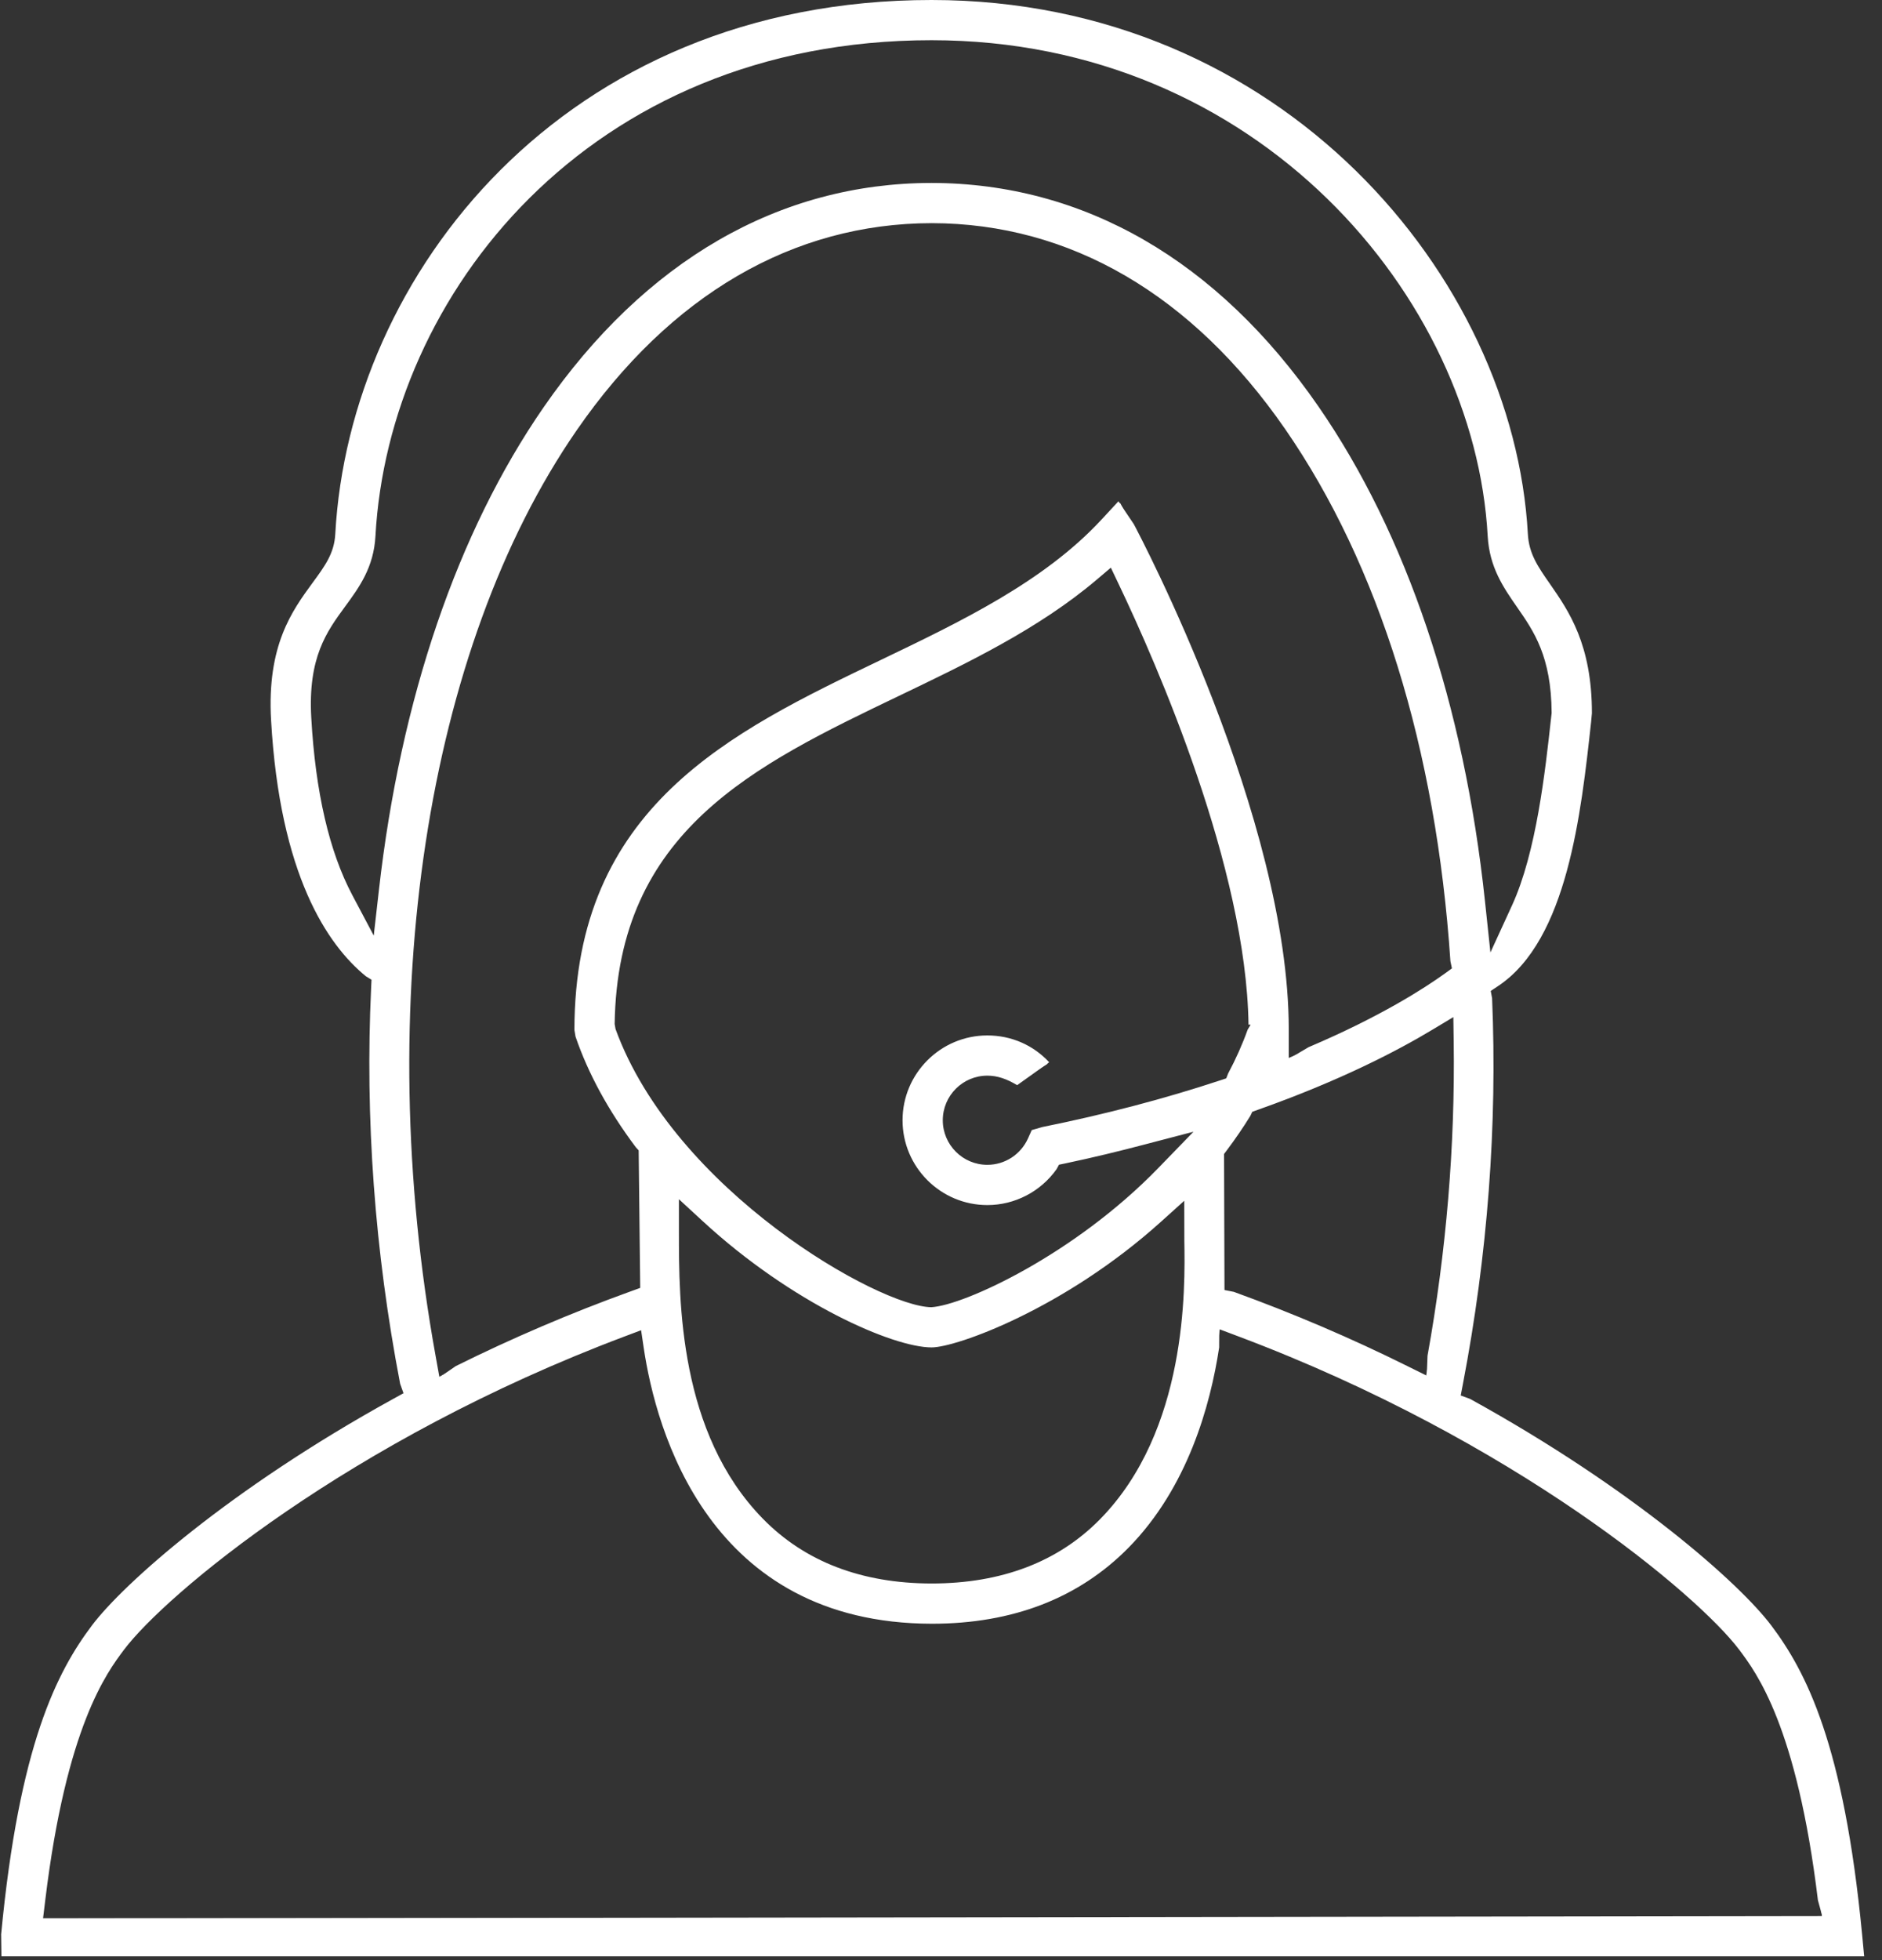
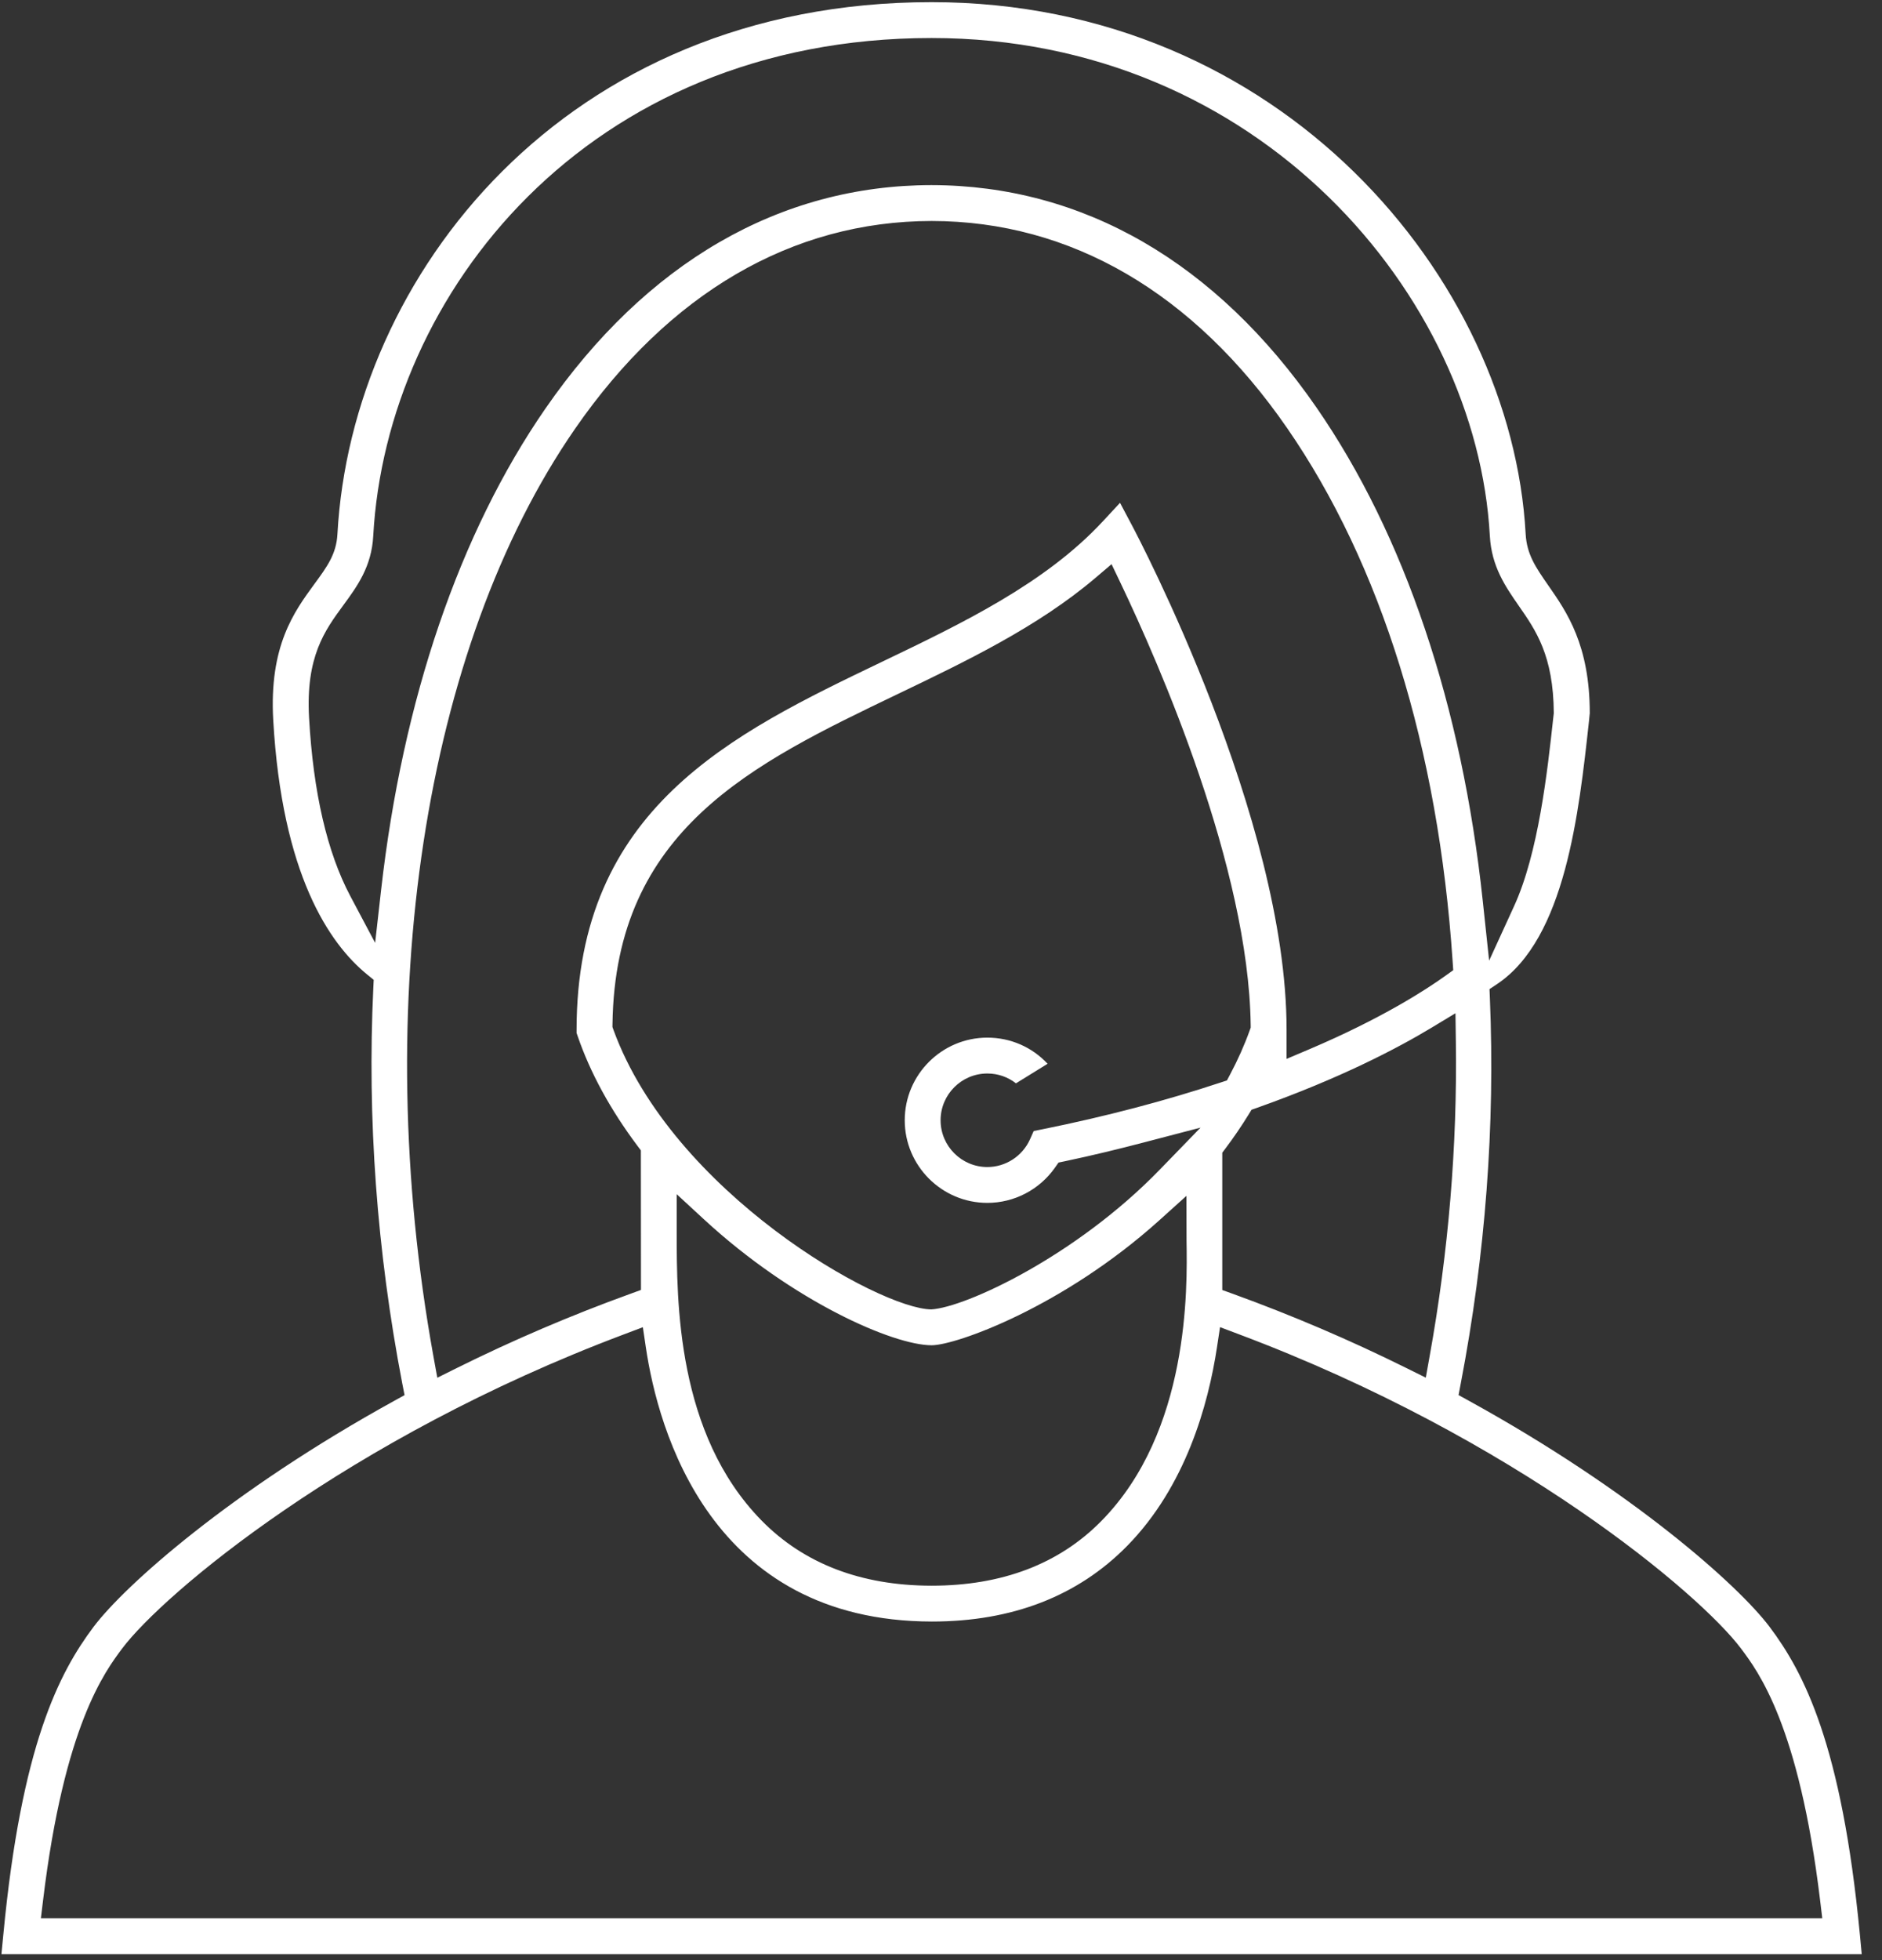
<svg xmlns="http://www.w3.org/2000/svg" width="97" height="101" viewBox="0 0 97 101" fill="none">
  <rect x="0" y="0" width="97" height="101" fill="#333333" stroke="none" />
-   <path d="M0.074 100.808L0.059 99.674C0.99 89.893 2.945 86.141 4.735 83.761C6.348 81.617 11.816 76.738 20.259 72.087L20.797 71.791L20.624 71.306C19.313 64.484 18.811 57.62 19.128 50.91L19.148 50.484L18.86 50.308C16.88 48.694 14.424 45.095 13.971 37.102C13.752 33.252 15.058 31.47 16.105 30.038C16.756 29.152 17.227 28.512 17.281 27.511C18.01 14.175 29.03 0 48.012 0C66.067 0 78.022 14.28 78.747 27.513C78.803 28.534 79.258 29.188 79.888 30.092C80.853 31.482 82.049 33.201 82.049 36.749L82.007 37.202C81.489 41.94 80.78 48.422 77.228 50.8L76.834 51.063L76.904 51.438C77.178 57.99 76.673 64.675 75.402 71.304L75.287 71.908L75.767 72.083C84.213 76.736 89.682 81.615 91.295 83.761C93.083 86.135 95.036 89.883 95.974 99.674L96.081 100.808H0.074ZM32.194 68.865C17.944 74.227 8.508 82.195 6.392 85.008C5.5 86.194 3.416 88.972 2.333 97.913L2.218 98.861L93.921 98.734L93.697 97.915C92.614 88.966 90.53 86.192 89.64 85.008C87.518 82.191 78.074 74.217 63.818 68.859L62.842 68.491L62.836 69.435C62.383 72.431 61.207 76.65 58.178 79.738C55.615 82.348 52.202 83.669 48.032 83.669C36.529 83.655 33.81 73.714 33.176 69.441L33.043 68.545L32.194 68.865ZM34.992 63.463C34.992 67.085 34.992 73.828 39.313 78.252C41.476 80.467 44.404 81.591 48.012 81.595C51.61 81.595 54.528 80.487 56.684 78.297C61.207 73.708 61.082 66.364 61.042 63.95L61.038 61.874L59.817 62.974C54.844 67.446 49.289 69.431 48.016 69.431C46.029 69.431 40.824 67.17 36.219 62.925L34.992 61.794V63.463ZM48.02 11.499C40.868 11.509 34.543 15.198 29.725 22.169C21.951 33.413 19.164 51.69 22.45 69.864L22.649 70.971L23.495 70.391C26.39 68.954 29.399 67.667 32.441 66.566L32.997 66.364L32.918 59.277L32.773 59.12C31.36 57.237 30.313 55.316 29.662 53.411L29.606 53.075C29.606 41.58 37.64 37.728 45.41 34.001C49.536 32.021 53.801 29.974 56.759 26.788L57.645 25.832L58.436 27.006C58.764 27.618 66.424 42.154 66.424 53.047V54.563L67.443 53.961C71.164 52.38 73.433 50.91 74.452 50.176L74.834 49.9L74.756 49.531C74.023 38.592 71.077 29.112 66.242 22.115C61.446 15.18 55.146 11.509 48.022 11.499V11.385L48.02 11.499ZM73.814 53.067C72.09 54.106 69.128 55.666 64.823 57.189L64.543 57.291L64.444 57.499C64.074 58.101 63.677 58.679 63.258 59.238L63.089 59.464L63.111 66.473L63.593 66.568C66.643 67.673 69.65 68.958 72.529 70.389L73.536 70.887L73.576 69.86C74.546 64.478 74.999 59.037 74.925 53.685L74.907 52.41L73.814 53.067ZM56.529 29.867C53.535 32.406 49.86 34.168 46.306 35.871C38.856 39.445 31.821 42.82 31.68 52.767L31.726 53.027C34.761 61.361 45.322 67.337 48.004 67.359C49.705 67.258 55.383 64.637 59.69 60.197L61.515 58.316L58.978 58.979C57.693 59.317 56.35 59.645 54.906 59.949L54.582 60.016L54.459 60.243C53.638 61.403 52.305 62.096 50.889 62.096C48.479 62.096 46.518 60.136 46.518 57.726C46.518 55.316 48.479 53.355 50.889 53.355C52.117 53.355 53.249 53.846 54.077 54.738L52.424 55.918C51.892 55.594 51.403 55.427 50.889 55.427C49.621 55.427 48.592 56.458 48.592 57.726C48.592 58.991 49.621 60.022 50.889 60.022C51.791 60.022 52.611 59.49 52.983 58.663L53.177 58.232L53.722 58.075C56.948 57.424 60.031 56.615 62.882 55.672L63.202 55.566L63.297 55.32C63.699 54.567 64.038 53.804 64.306 53.055L64.461 52.797L64.35 52.799C64.235 44.733 59.636 34.246 57.663 30.11L57.254 29.251L56.529 29.867ZM48.004 9.427C55.853 9.437 62.749 13.416 67.948 20.937C72.495 27.513 75.463 36.33 76.536 46.43L76.818 49.08L77.929 46.658C79.184 43.927 79.643 39.739 79.947 36.969L79.973 36.737C79.955 33.825 79.059 32.533 78.191 31.286C77.488 30.274 76.767 29.233 76.677 27.624C76.006 15.337 64.855 2.072 48.012 2.072C30.305 2.072 20.028 15.238 19.351 27.624C19.263 29.241 18.511 30.268 17.781 31.262C16.84 32.547 15.866 33.876 16.043 36.985C16.258 40.809 16.969 43.883 18.157 46.122L19.263 48.21L19.53 45.86C20.644 36.012 23.578 27.412 28.017 20.989C33.241 13.436 40.153 9.437 48.004 9.427Z" fill="white" />
  <path d="M95.86 99.684C94.926 89.925 92.983 86.192 91.205 83.828C89.598 81.693 84.145 76.827 75.713 72.183L75.175 71.887L75.29 71.283C76.56 64.661 77.064 57.986 76.79 51.442L76.77 50.969L77.166 50.705C80.674 48.357 81.379 41.894 81.894 37.192L81.938 36.749C81.938 33.236 80.752 31.532 79.798 30.163C79.158 29.241 78.693 28.574 78.634 27.519C77.913 14.338 66.001 0.111 48.012 0.111C29.099 0.111 18.121 14.232 17.392 27.517C17.338 28.55 16.859 29.202 16.198 30.102C15.161 31.52 13.867 33.284 14.082 37.097C14.533 45.047 16.967 48.623 18.929 50.22L19.261 50.49L19.241 50.916C18.922 57.619 19.424 64.471 20.733 71.287L20.851 71.889L20.312 72.187C11.885 76.829 6.433 81.693 4.824 83.828C3.046 86.196 1.101 89.931 0.172 99.684L0.074 100.697H95.955L95.86 99.684ZM19.641 45.873L19.335 48.585L18.055 46.173C16.861 43.923 16.146 40.833 15.93 36.991C15.751 33.84 16.736 32.495 17.69 31.194C18.409 30.215 19.152 29.2 19.237 27.618C19.919 15.18 30.235 1.959 48.012 1.959C64.92 1.959 76.115 15.279 76.788 27.618C76.876 29.196 77.589 30.221 78.28 31.218C79.158 32.48 80.068 33.785 80.084 36.749L80.058 36.975C79.754 39.755 79.295 43.954 78.032 46.704L76.751 49.501L76.425 46.442C75.354 36.359 72.39 27.563 67.854 21.001C62.679 13.513 55.815 9.55 48.004 9.538C40.19 9.55 33.311 13.531 28.11 21.055C23.681 27.461 20.753 36.046 19.641 45.873ZM50.889 53.468C48.542 53.468 46.631 55.378 46.631 57.726C46.631 60.072 48.542 61.983 50.889 61.983C52.269 61.983 53.568 61.308 54.367 60.177L54.558 59.905L54.882 59.838C56.324 59.534 57.665 59.206 58.95 58.87L61.877 58.105L59.771 60.275C55.444 64.737 49.764 67.367 48.002 67.472C45.304 67.45 34.673 61.445 31.618 53.067L31.566 52.92L31.568 52.765C31.707 42.749 38.776 39.359 46.258 35.77C49.808 34.067 53.479 32.307 56.455 29.782L57.291 29.071L57.764 30.062C59.741 34.202 64.348 44.707 64.461 52.797L64.463 52.95L64.412 53.093C64.141 53.848 63.8 54.615 63.396 55.374L63.237 55.674L62.916 55.779C60.067 56.723 56.981 57.533 53.743 58.187L53.278 58.28L53.086 58.711C52.696 59.575 51.834 60.136 50.889 60.136C49.559 60.136 48.479 59.055 48.479 57.726C48.479 56.397 49.559 55.316 50.889 55.316C51.435 55.316 51.949 55.497 52.364 55.823L53.994 54.815C53.199 53.959 52.086 53.468 50.889 53.468ZM56.763 78.377C54.588 80.588 51.647 81.709 48.012 81.709C44.37 81.705 41.418 80.568 39.233 78.331C34.878 73.873 34.878 67.103 34.878 63.463V61.536L36.295 62.843C40.88 67.069 46.047 69.32 48.016 69.32C49.277 69.32 54.792 67.343 59.741 62.891L61.149 61.622L61.155 63.948C61.195 66.374 61.318 73.756 56.763 78.377ZM58.336 27.058L57.727 25.91L56.842 26.863C53.87 30.066 49.599 32.116 45.457 34.103C37.719 37.814 29.717 41.652 29.717 53.073V53.228L29.767 53.373C30.416 55.268 31.457 57.179 32.862 59.053L33.031 59.277L33.036 66.469L32.48 66.672C29.435 67.774 26.429 69.06 23.546 70.492L22.539 70.993L22.338 69.886C19.047 51.681 21.842 33.374 29.631 22.105C34.473 15.102 40.83 11.395 48.02 11.387H48.022C55.184 11.395 61.517 15.083 66.335 22.052C71.182 29.065 74.132 38.563 74.869 49.525L74.901 49.992L74.519 50.266C73.492 51.005 71.212 52.481 67.487 54.065L66.311 54.563V53.047C66.311 42.194 58.662 27.672 58.336 27.058ZM62.997 59.397L63.168 59.17C63.585 58.616 63.98 58.038 64.348 57.44L64.505 57.185L64.785 57.086C69.088 55.56 72.038 54.007 73.757 52.972L75.016 52.211L75.036 53.683C75.112 59.037 74.659 64.488 73.685 69.882L73.487 70.989L72.479 70.49C69.599 69.06 66.595 67.776 63.555 66.674L62.997 66.473V59.397ZM2.107 98.847L2.222 97.9C3.306 88.928 5.404 86.137 6.3 84.941C8.424 82.12 17.881 74.129 32.154 68.76L33.134 68.39L33.287 69.425C33.917 73.671 36.612 83.544 48.032 83.556C52.17 83.556 55.555 82.245 58.096 79.658C61.104 76.595 62.274 72.399 62.725 69.417L62.882 68.386L63.857 68.754C78.141 74.122 87.603 82.118 89.727 84.939C90.623 86.131 92.721 88.918 93.808 97.902L93.921 98.847H2.107Z" fill="white" />
</svg>